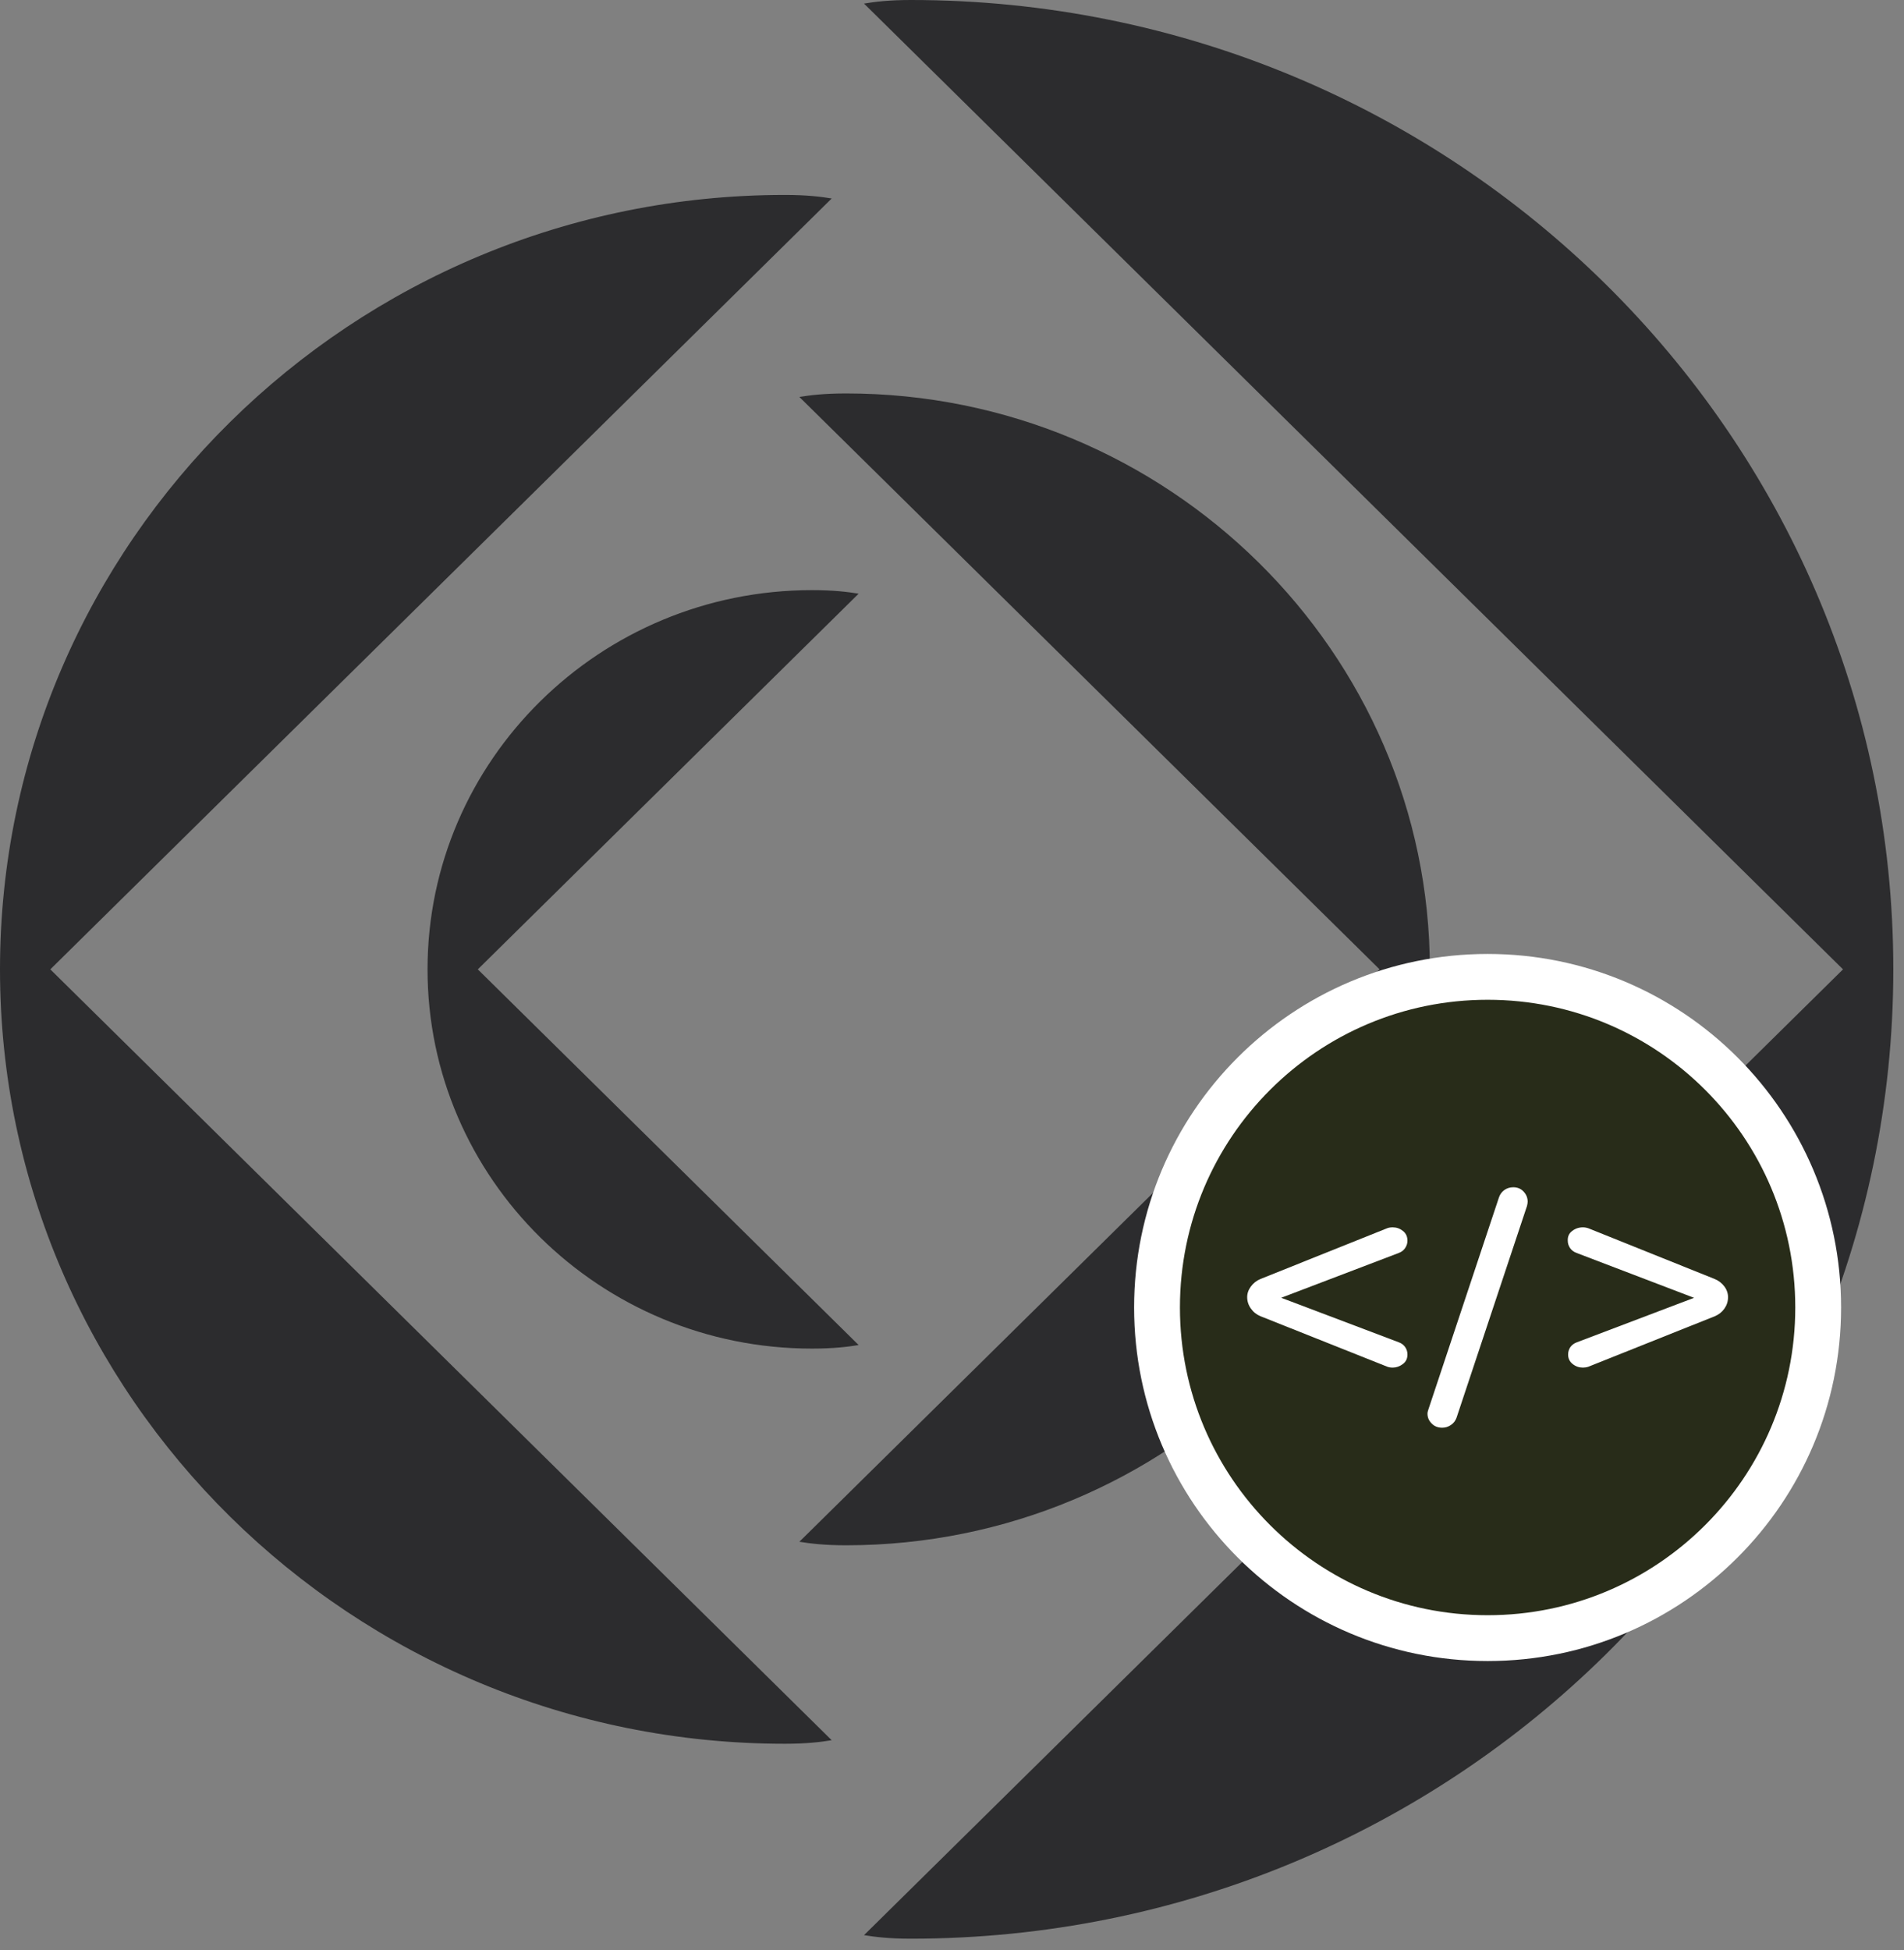
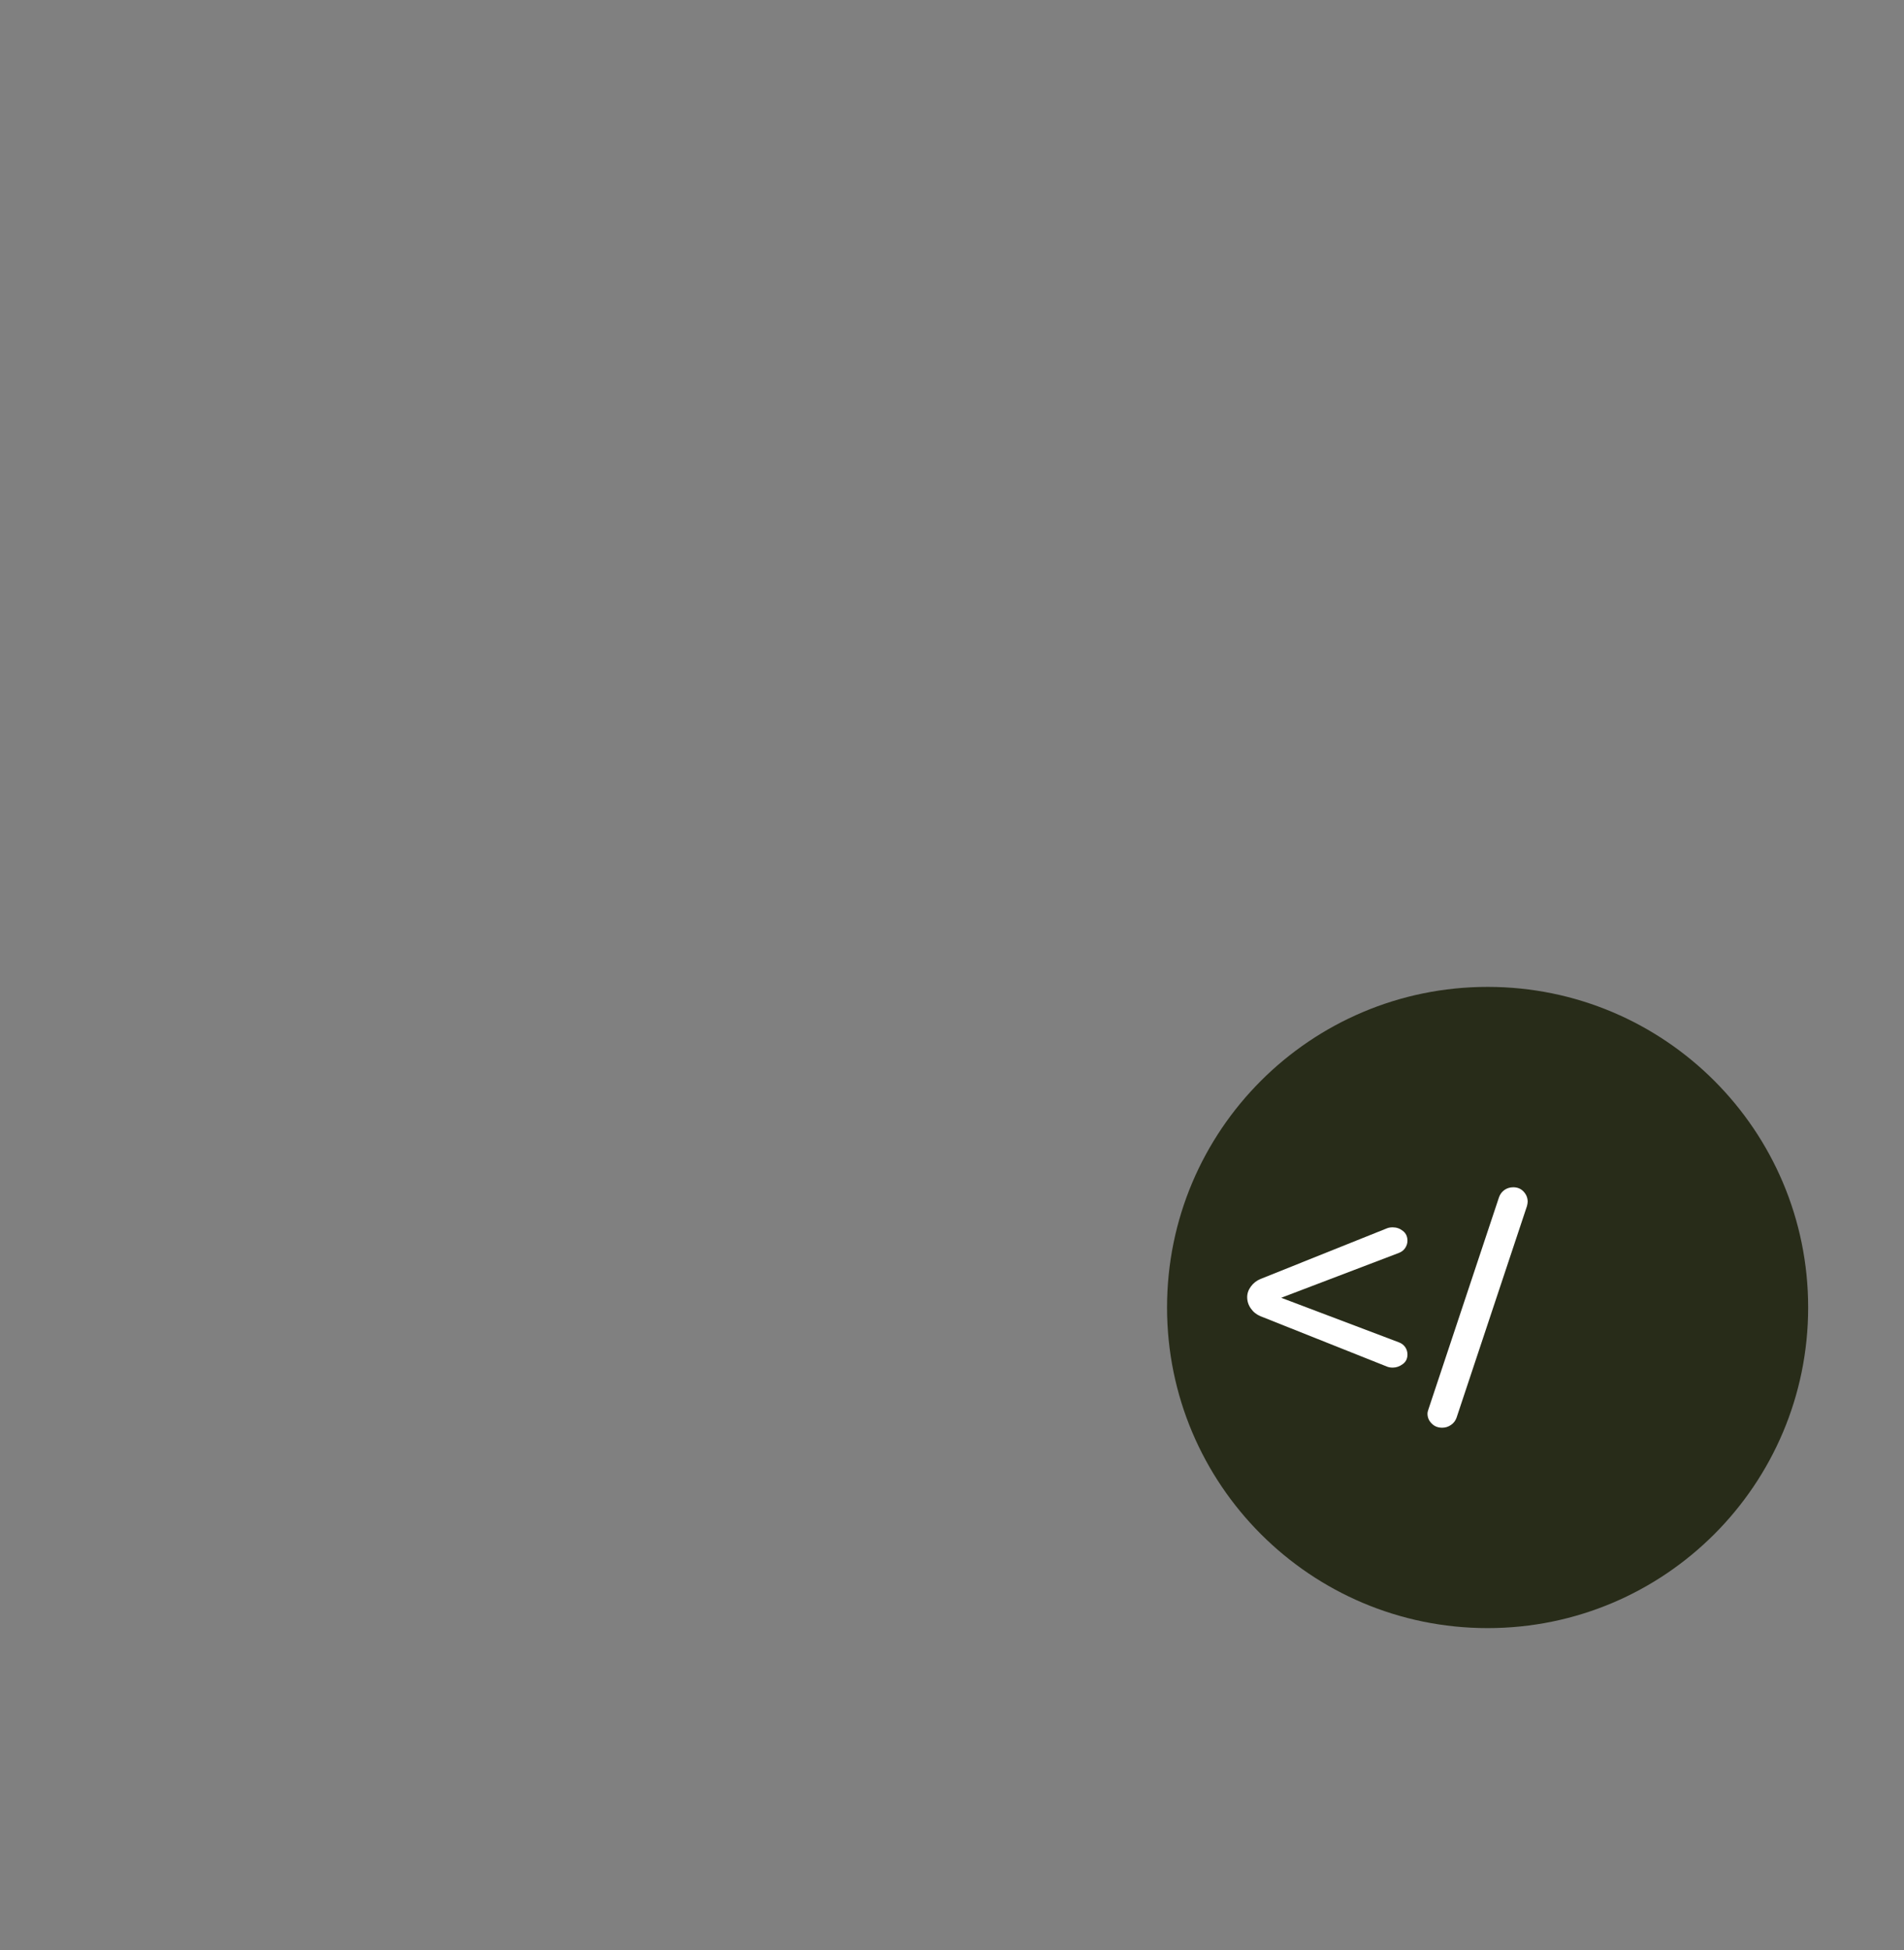
<svg xmlns="http://www.w3.org/2000/svg" width="124" height="127" viewBox="0 0 124 127" fill="none">
  <rect x="0" y="0" width="124" height="127" fill="#808080" stroke="none" />
-   <path fill-rule="evenodd" clip-rule="evenodd" d="M52.879 87.815C54.282 87.815 55.218 87.7 55.92 87.584L31.118 63.121L55.92 38.658C55.218 38.542 54.282 38.427 52.879 38.427C39.073 38.427 27.844 49.505 27.844 63.121C27.844 76.737 39.073 87.815 52.879 87.815ZM55.101 100.623C76.043 100.623 93.121 83.775 93.121 63.121C93.121 42.466 76.043 25.619 55.101 25.619C53.697 25.619 52.762 25.732 52.06 25.848L89.847 63.121L52.06 100.393C52.762 100.508 53.697 100.623 55.101 100.623ZM51.123 113.547C52.528 113.547 53.464 113.432 54.165 113.316L3.277 63.121L54.165 12.924C53.464 12.808 52.528 12.693 51.123 12.693C22.93 12.693 0 35.31 0 63.121C0 90.93 22.93 113.547 51.123 113.547ZM56.27 126.009C56.974 126.125 57.91 126.24 59.313 126.24C94.644 126.24 123.304 97.97 123.304 63.121C123.304 28.272 94.644 0 59.313 0C57.91 0 56.974 0.115 56.27 0.233L120.028 63.121L56.27 126.009Z" fill="#2C2C2E" />
-   <path fill-rule="evenodd" clip-rule="evenodd" d="M117.758 85.137C117.758 96.668 108.415 106.016 96.885 106.016C85.355 106.016 76.005 96.668 76.005 85.137C76.005 73.606 85.355 64.262 96.885 64.262C108.415 64.262 117.758 73.606 117.758 85.137Z" fill="#282C19" />
-   <path fill-rule="evenodd" clip-rule="evenodd" d="M81.659 69.915C85.556 66.019 90.939 63.609 96.885 63.609C102.83 63.609 108.211 66.018 112.107 69.914C116.002 73.809 118.411 79.191 118.411 85.137C118.411 91.083 116.002 96.466 112.106 100.362C108.211 104.258 102.83 106.668 96.885 106.668C90.94 106.668 85.556 104.258 81.659 100.361C77.763 96.465 75.352 91.082 75.352 85.137C75.352 79.192 77.762 73.81 81.659 69.915Z" stroke="white" stroke-width="2.984" />
+   <path fill-rule="evenodd" clip-rule="evenodd" d="M117.758 85.137C117.758 96.668 108.415 106.016 96.885 106.016C85.355 106.016 76.005 96.668 76.005 85.137C76.005 73.606 85.355 64.262 96.885 64.262C108.415 64.262 117.758 73.606 117.758 85.137" fill="#282C19" />
  <path fill-rule="evenodd" clip-rule="evenodd" d="M91.662 88.197C91.662 88.469 91.559 88.679 91.354 88.827C91.148 88.978 90.935 89.053 90.703 89.053C90.567 89.053 90.446 89.033 90.339 88.991L82.091 85.707C81.83 85.598 81.624 85.434 81.466 85.208C81.305 84.985 81.224 84.736 81.224 84.463C81.224 84.221 81.305 83.987 81.466 83.771C81.624 83.555 81.83 83.39 82.091 83.282L90.339 79.978C90.446 79.936 90.567 79.919 90.703 79.919C90.949 79.919 91.166 79.995 91.365 80.152C91.567 80.31 91.662 80.523 91.662 80.795C91.662 80.959 91.611 81.117 91.515 81.264C91.416 81.415 91.276 81.52 91.093 81.589L83.44 84.506L91.093 87.403C91.276 87.468 91.416 87.577 91.515 87.718C91.611 87.859 91.662 88.02 91.662 88.197Z" fill="white" />
  <path fill-rule="evenodd" clip-rule="evenodd" d="M99.491 78.249C99.491 78.322 99.474 78.417 99.446 78.532L94.859 92.316C94.786 92.519 94.664 92.677 94.489 92.792C94.317 92.911 94.128 92.967 93.925 92.967C93.649 92.967 93.422 92.88 93.24 92.694C93.058 92.512 92.967 92.302 92.967 92.053C92.967 91.965 92.992 91.867 93.034 91.752L97.623 77.965C97.693 77.762 97.816 77.601 97.98 77.485C98.144 77.369 98.34 77.31 98.554 77.31C98.833 77.31 99.057 77.408 99.229 77.594C99.404 77.783 99.491 78.004 99.491 78.249Z" fill="white" />
-   <path fill-rule="evenodd" clip-rule="evenodd" d="M112.54 84.466C112.54 84.739 112.463 84.985 112.305 85.211C112.144 85.438 111.935 85.602 111.674 85.71L103.449 88.994C103.324 89.037 103.203 89.053 103.086 89.053C102.84 89.053 102.62 88.978 102.422 88.82C102.224 88.663 102.125 88.456 102.125 88.2C102.125 88.023 102.176 87.862 102.271 87.718C102.374 87.577 102.514 87.472 102.693 87.406L110.328 84.509L102.693 81.593C102.499 81.524 102.352 81.415 102.249 81.264C102.154 81.117 102.103 80.963 102.103 80.799C102.088 80.526 102.183 80.31 102.389 80.156C102.594 79.998 102.825 79.919 103.086 79.919C103.203 79.919 103.324 79.939 103.449 79.982L111.674 83.285C111.935 83.394 112.144 83.558 112.305 83.774C112.463 83.987 112.54 84.224 112.54 84.466Z" fill="white" />
</svg>